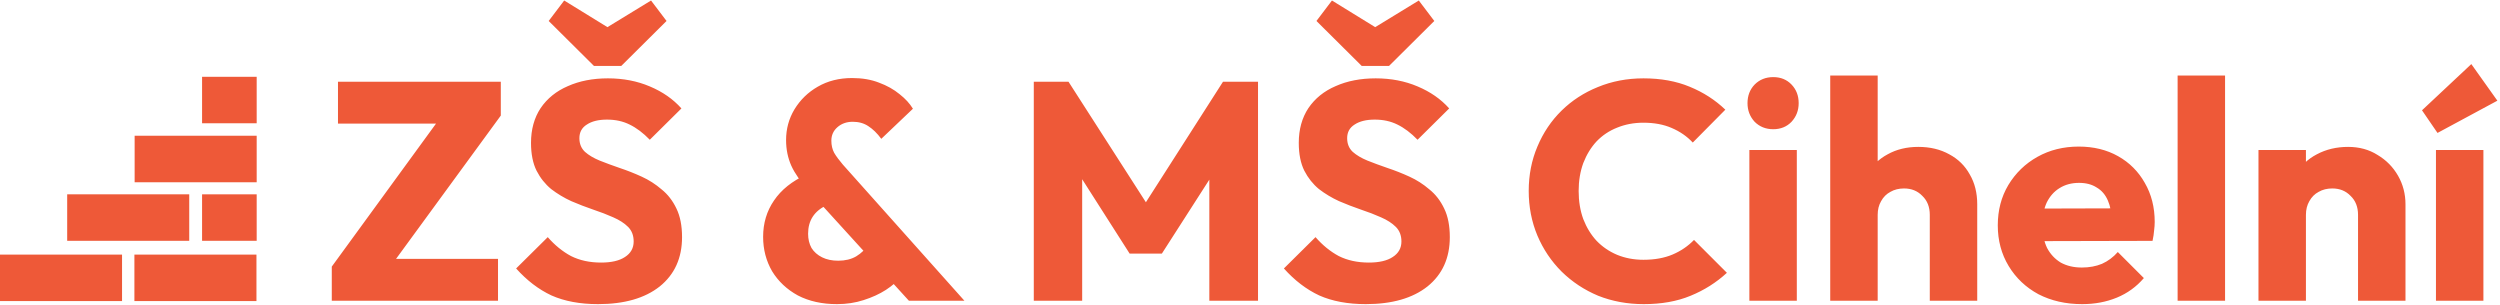
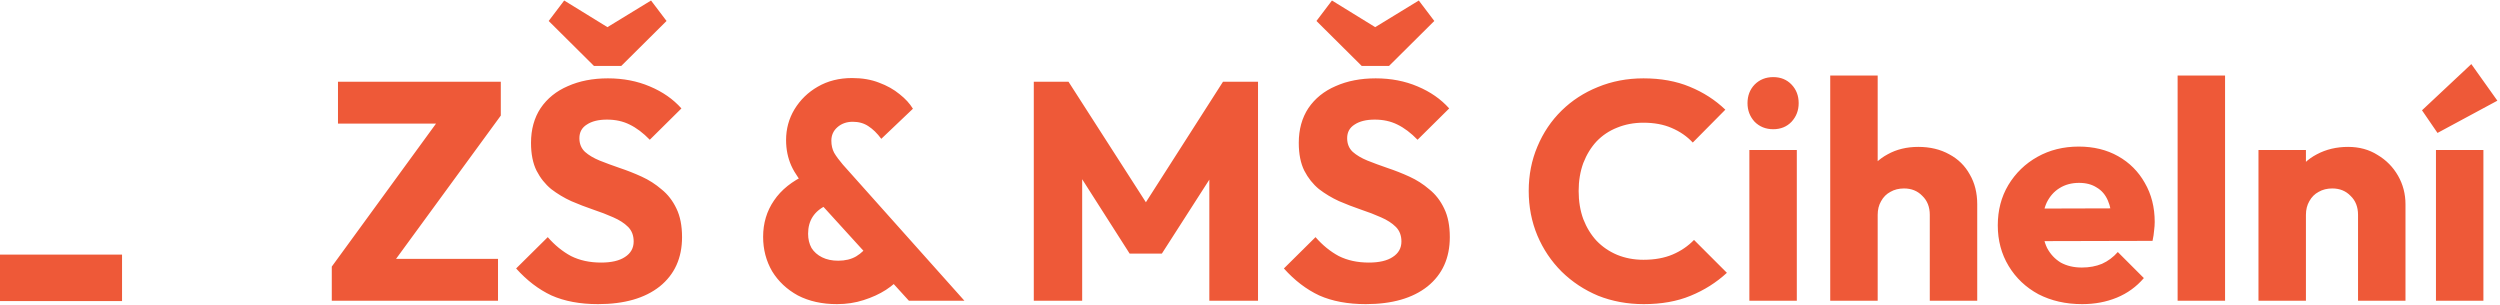
<svg xmlns="http://www.w3.org/2000/svg" width="557" height="68" viewBox="0 0 557 68" fill="none">
  <path d="M73.921 59.399L98.45 25.749H111.579L86.98 59.399H73.921ZM73.921 67V59.399L81.107 57.672H110.957V67H73.921ZM75.302 27.545V18.217H111.579V25.749L104.255 27.545H75.302ZM133.234 67.76C129.226 67.76 125.771 67.115 122.869 65.825C120.013 64.489 117.388 62.486 114.992 59.814L122.04 52.835C123.606 54.632 125.334 56.036 127.223 57.05C129.157 58.017 131.391 58.501 133.925 58.501C136.228 58.501 138.002 58.086 139.246 57.257C140.535 56.428 141.18 55.276 141.18 53.802C141.18 52.466 140.766 51.384 139.937 50.555C139.107 49.725 138.002 49.011 136.62 48.413C135.284 47.814 133.787 47.238 132.128 46.685C130.516 46.133 128.904 45.511 127.292 44.82C125.679 44.083 124.182 43.184 122.8 42.125C121.464 41.019 120.382 39.66 119.553 38.048C118.724 36.39 118.309 34.317 118.309 31.829C118.309 28.835 119.023 26.255 120.451 24.09C121.925 21.925 123.952 20.29 126.532 19.184C129.111 18.033 132.082 17.457 135.445 17.457C138.854 17.457 141.963 18.056 144.773 19.253C147.629 20.451 149.979 22.086 151.821 24.159L144.773 31.138C143.299 29.618 141.802 28.489 140.282 27.752C138.808 27.015 137.127 26.647 135.238 26.647C133.349 26.647 131.852 27.015 130.747 27.752C129.641 28.443 129.088 29.457 129.088 30.793C129.088 32.036 129.503 33.05 130.332 33.833C131.161 34.57 132.244 35.215 133.58 35.768C134.962 36.321 136.459 36.873 138.071 37.426C139.729 37.979 141.365 38.624 142.977 39.361C144.589 40.098 146.063 41.042 147.399 42.194C148.781 43.299 149.887 44.727 150.716 46.478C151.545 48.182 151.96 50.301 151.96 52.835C151.96 57.487 150.301 61.15 146.985 63.822C143.668 66.447 139.084 67.76 133.234 67.76ZM145.05 0.113L148.505 4.674L138.416 14.693H132.336L122.248 4.674L125.702 0.113L139.384 8.543L131.368 8.474L145.05 0.113ZM202.5 67L180.113 42.401C178.362 40.466 177.095 38.647 176.312 36.942C175.529 35.192 175.138 33.28 175.138 31.207C175.138 28.72 175.759 26.44 177.003 24.367C178.293 22.248 180.02 20.566 182.186 19.323C184.397 18.033 186.953 17.388 189.855 17.388C192.113 17.388 194.116 17.733 195.867 18.424C197.617 19.069 199.138 19.921 200.427 20.981C201.717 21.994 202.708 23.077 203.399 24.228L196.351 30.931C195.429 29.687 194.462 28.743 193.448 28.098C192.481 27.453 191.329 27.131 189.994 27.131C188.612 27.131 187.46 27.545 186.539 28.374C185.663 29.157 185.226 30.148 185.226 31.346C185.226 32.359 185.433 33.257 185.848 34.04C186.308 34.823 186.953 35.699 187.782 36.666L214.869 67H202.5ZM186.47 67.76C183.153 67.76 180.251 67.115 177.763 65.825C175.322 64.489 173.41 62.693 172.028 60.436C170.692 58.132 170.024 55.576 170.024 52.766C170.024 49.725 170.83 47.031 172.443 44.681C174.055 42.286 176.473 40.351 179.698 38.877L184.189 45.718C182.807 46.363 181.771 47.215 181.08 48.275C180.389 49.334 180.044 50.601 180.044 52.075C180.044 53.273 180.297 54.332 180.804 55.253C181.356 56.129 182.139 56.82 183.153 57.326C184.166 57.833 185.364 58.086 186.746 58.086C188.312 58.086 189.648 57.764 190.754 57.119C191.905 56.428 192.873 55.484 193.656 54.286L200.773 61.61C199.99 62.624 198.861 63.614 197.387 64.582C195.959 65.503 194.301 66.263 192.412 66.862C190.569 67.461 188.589 67.76 186.47 67.76ZM230.329 67V18.217H238.068L257.278 48.136H253.339L272.479 18.217H280.287V67H269.439V36.528L271.374 37.011L258.867 56.497H251.681L239.243 37.011L241.109 36.528V67H230.329ZM304.292 67.76C300.284 67.76 296.829 67.115 293.927 65.825C291.071 64.489 288.445 62.486 286.05 59.814L293.098 52.835C294.664 54.632 296.391 56.036 298.28 57.05C300.215 58.017 302.449 58.501 304.983 58.501C307.286 58.501 309.059 58.086 310.303 57.257C311.593 56.428 312.238 55.276 312.238 53.802C312.238 52.466 311.823 51.384 310.994 50.555C310.165 49.725 309.059 49.011 307.677 48.413C306.342 47.814 304.844 47.238 303.186 46.685C301.574 46.133 299.962 45.511 298.349 44.82C296.737 44.083 295.24 43.184 293.858 42.125C292.522 41.019 291.439 39.66 290.61 38.048C289.781 36.39 289.367 34.317 289.367 31.829C289.367 28.835 290.081 26.255 291.509 24.09C292.983 21.925 295.01 20.29 297.589 19.184C300.169 18.033 303.14 17.457 306.503 17.457C309.912 17.457 313.021 18.056 315.831 19.253C318.687 20.451 321.036 22.086 322.879 24.159L315.831 31.138C314.357 29.618 312.86 28.489 311.34 27.752C309.866 27.015 308.184 26.647 306.296 26.647C304.407 26.647 302.91 27.015 301.804 27.752C300.699 28.443 300.146 29.457 300.146 30.793C300.146 32.036 300.56 33.05 301.39 33.833C302.219 34.57 303.301 35.215 304.637 35.768C306.019 36.321 307.516 36.873 309.129 37.426C310.787 37.979 312.422 38.624 314.034 39.361C315.647 40.098 317.121 41.042 318.457 42.194C319.839 43.299 320.944 44.727 321.773 46.478C322.603 48.182 323.017 50.301 323.017 52.835C323.017 57.487 321.359 61.15 318.042 63.822C314.725 66.447 310.142 67.76 304.292 67.76ZM316.107 0.113L319.562 4.674L309.474 14.693H303.393L293.305 4.674L296.76 0.113L310.441 8.543L302.426 8.474L316.107 0.113ZM366.234 67.76C362.594 67.76 359.209 67.138 356.076 65.894C352.99 64.605 350.272 62.808 347.923 60.505C345.619 58.202 343.823 55.53 342.533 52.489C341.243 49.403 340.598 46.086 340.598 42.539C340.598 38.992 341.243 35.699 342.533 32.658C343.823 29.572 345.619 26.9 347.923 24.643C350.226 22.386 352.921 20.635 356.007 19.392C359.139 18.102 362.525 17.457 366.164 17.457C370.034 17.457 373.466 18.079 376.46 19.323C379.5 20.566 382.149 22.271 384.406 24.436L377.151 31.76C375.861 30.378 374.295 29.296 372.452 28.512C370.656 27.729 368.56 27.338 366.164 27.338C364.045 27.338 362.088 27.706 360.291 28.443C358.541 29.134 357.02 30.148 355.731 31.484C354.487 32.82 353.497 34.432 352.759 36.321C352.068 38.209 351.723 40.282 351.723 42.539C351.723 44.843 352.068 46.939 352.759 48.827C353.497 50.716 354.487 52.328 355.731 53.664C357.02 55 358.541 56.036 360.291 56.773C362.088 57.511 364.045 57.879 366.164 57.879C368.652 57.879 370.817 57.487 372.66 56.704C374.502 55.921 376.091 54.839 377.427 53.457L384.752 60.781C382.402 62.946 379.708 64.651 376.667 65.894C373.673 67.138 370.195 67.76 366.234 67.76ZM389.758 67V33.419H400.33V67H389.758ZM395.079 28.789C393.42 28.789 392.038 28.236 390.933 27.131C389.873 25.979 389.344 24.597 389.344 22.985C389.344 21.326 389.873 19.944 390.933 18.839C392.038 17.733 393.42 17.18 395.079 17.18C396.737 17.18 398.096 17.733 399.155 18.839C400.215 19.944 400.745 21.326 400.745 22.985C400.745 24.597 400.215 25.979 399.155 27.131C398.096 28.236 396.737 28.789 395.079 28.789ZM429.955 67V47.86C429.955 46.109 429.402 44.704 428.297 43.645C427.237 42.539 425.878 41.987 424.22 41.987C423.068 41.987 422.055 42.24 421.18 42.747C420.305 43.207 419.614 43.898 419.107 44.82C418.6 45.695 418.347 46.708 418.347 47.86L414.27 45.856C414.27 43.23 414.823 40.927 415.928 38.946C417.034 36.965 418.577 35.445 420.558 34.386C422.539 33.28 424.819 32.727 427.399 32.727C430.024 32.727 432.328 33.28 434.308 34.386C436.289 35.445 437.809 36.942 438.869 38.877C439.974 40.766 440.527 42.977 440.527 45.511V67H429.955ZM407.775 67V16.835H418.347V67H407.775ZM463.901 67.76C460.261 67.76 457.014 67.023 454.158 65.549C451.348 64.029 449.137 61.933 447.524 59.261C445.912 56.589 445.106 53.572 445.106 50.209C445.106 46.846 445.889 43.852 447.455 41.227C449.068 38.555 451.233 36.459 453.951 34.939C456.668 33.419 459.732 32.658 463.141 32.658C466.457 32.658 469.382 33.372 471.916 34.8C474.45 36.228 476.43 38.209 477.858 40.743C479.332 43.276 480.069 46.178 480.069 49.449C480.069 50.048 480.023 50.693 479.931 51.384C479.885 52.029 479.77 52.789 479.586 53.664L450.634 53.733V46.478L475.094 46.409L470.534 49.449C470.488 47.514 470.189 45.925 469.636 44.681C469.083 43.392 468.254 42.424 467.148 41.779C466.089 41.088 464.776 40.743 463.21 40.743C461.551 40.743 460.1 41.134 458.856 41.917C457.659 42.654 456.714 43.714 456.023 45.096C455.379 46.478 455.056 48.159 455.056 50.14C455.056 52.121 455.402 53.825 456.093 55.253C456.83 56.635 457.843 57.718 459.133 58.501C460.469 59.238 462.035 59.606 463.832 59.606C465.49 59.606 466.987 59.33 468.323 58.777C469.659 58.178 470.833 57.303 471.847 56.152L477.651 61.956C475.993 63.891 473.989 65.342 471.64 66.309C469.29 67.276 466.711 67.76 463.901 67.76ZM485.173 67V16.835H495.744V67H485.173ZM525.37 67V47.86C525.37 46.109 524.817 44.704 523.711 43.645C522.652 42.539 521.293 41.987 519.634 41.987C518.483 41.987 517.469 42.24 516.594 42.747C515.719 43.207 515.028 43.898 514.521 44.82C514.015 45.695 513.761 46.708 513.761 47.86L509.684 45.856C509.684 43.23 510.26 40.927 511.412 38.946C512.563 36.965 514.153 35.445 516.18 34.386C518.253 33.28 520.579 32.727 523.158 32.727C525.646 32.727 527.834 33.326 529.723 34.524C531.658 35.676 533.178 37.219 534.283 39.154C535.389 41.088 535.942 43.207 535.942 45.511V67H525.37ZM503.189 67V33.419H513.761V67H503.189ZM542.732 67V33.419H553.303V67H542.732ZM543.077 29.618L539.622 24.574L550.609 14.278L556.413 22.432L543.077 29.618Z" fill="#EE5938" />
  <g clip-path="url(#clip0_0_1)">
-     <path d="M42.161 43.295H14.969V53.652H42.161V43.295Z" fill="#EE5938" />
-     <path d="M57.188 43.295H45.022V53.652H57.188V43.295Z" fill="#EE5938" />
-     <path d="M57.189 30.247H29.996V40.603H57.189V30.247Z" fill="#EE5938" />
    <path d="M27.191 56.724H-0.002V67.077H27.191V56.724Z" fill="#EE5938" />
-     <path d="M57.138 56.724H29.945V67.077H57.138V56.724Z" fill="#EE5938" />
-     <path d="M57.188 17.109H45.022V27.465H57.188V17.109Z" fill="#EE5938" />
  </g>
  <defs>
    <clipPath id="clip0_0_1">
      <rect width="57.191" height="49.972" fill="white" transform="translate(-0.002 17.109)" />
    </clipPath>
  </defs>
</svg>